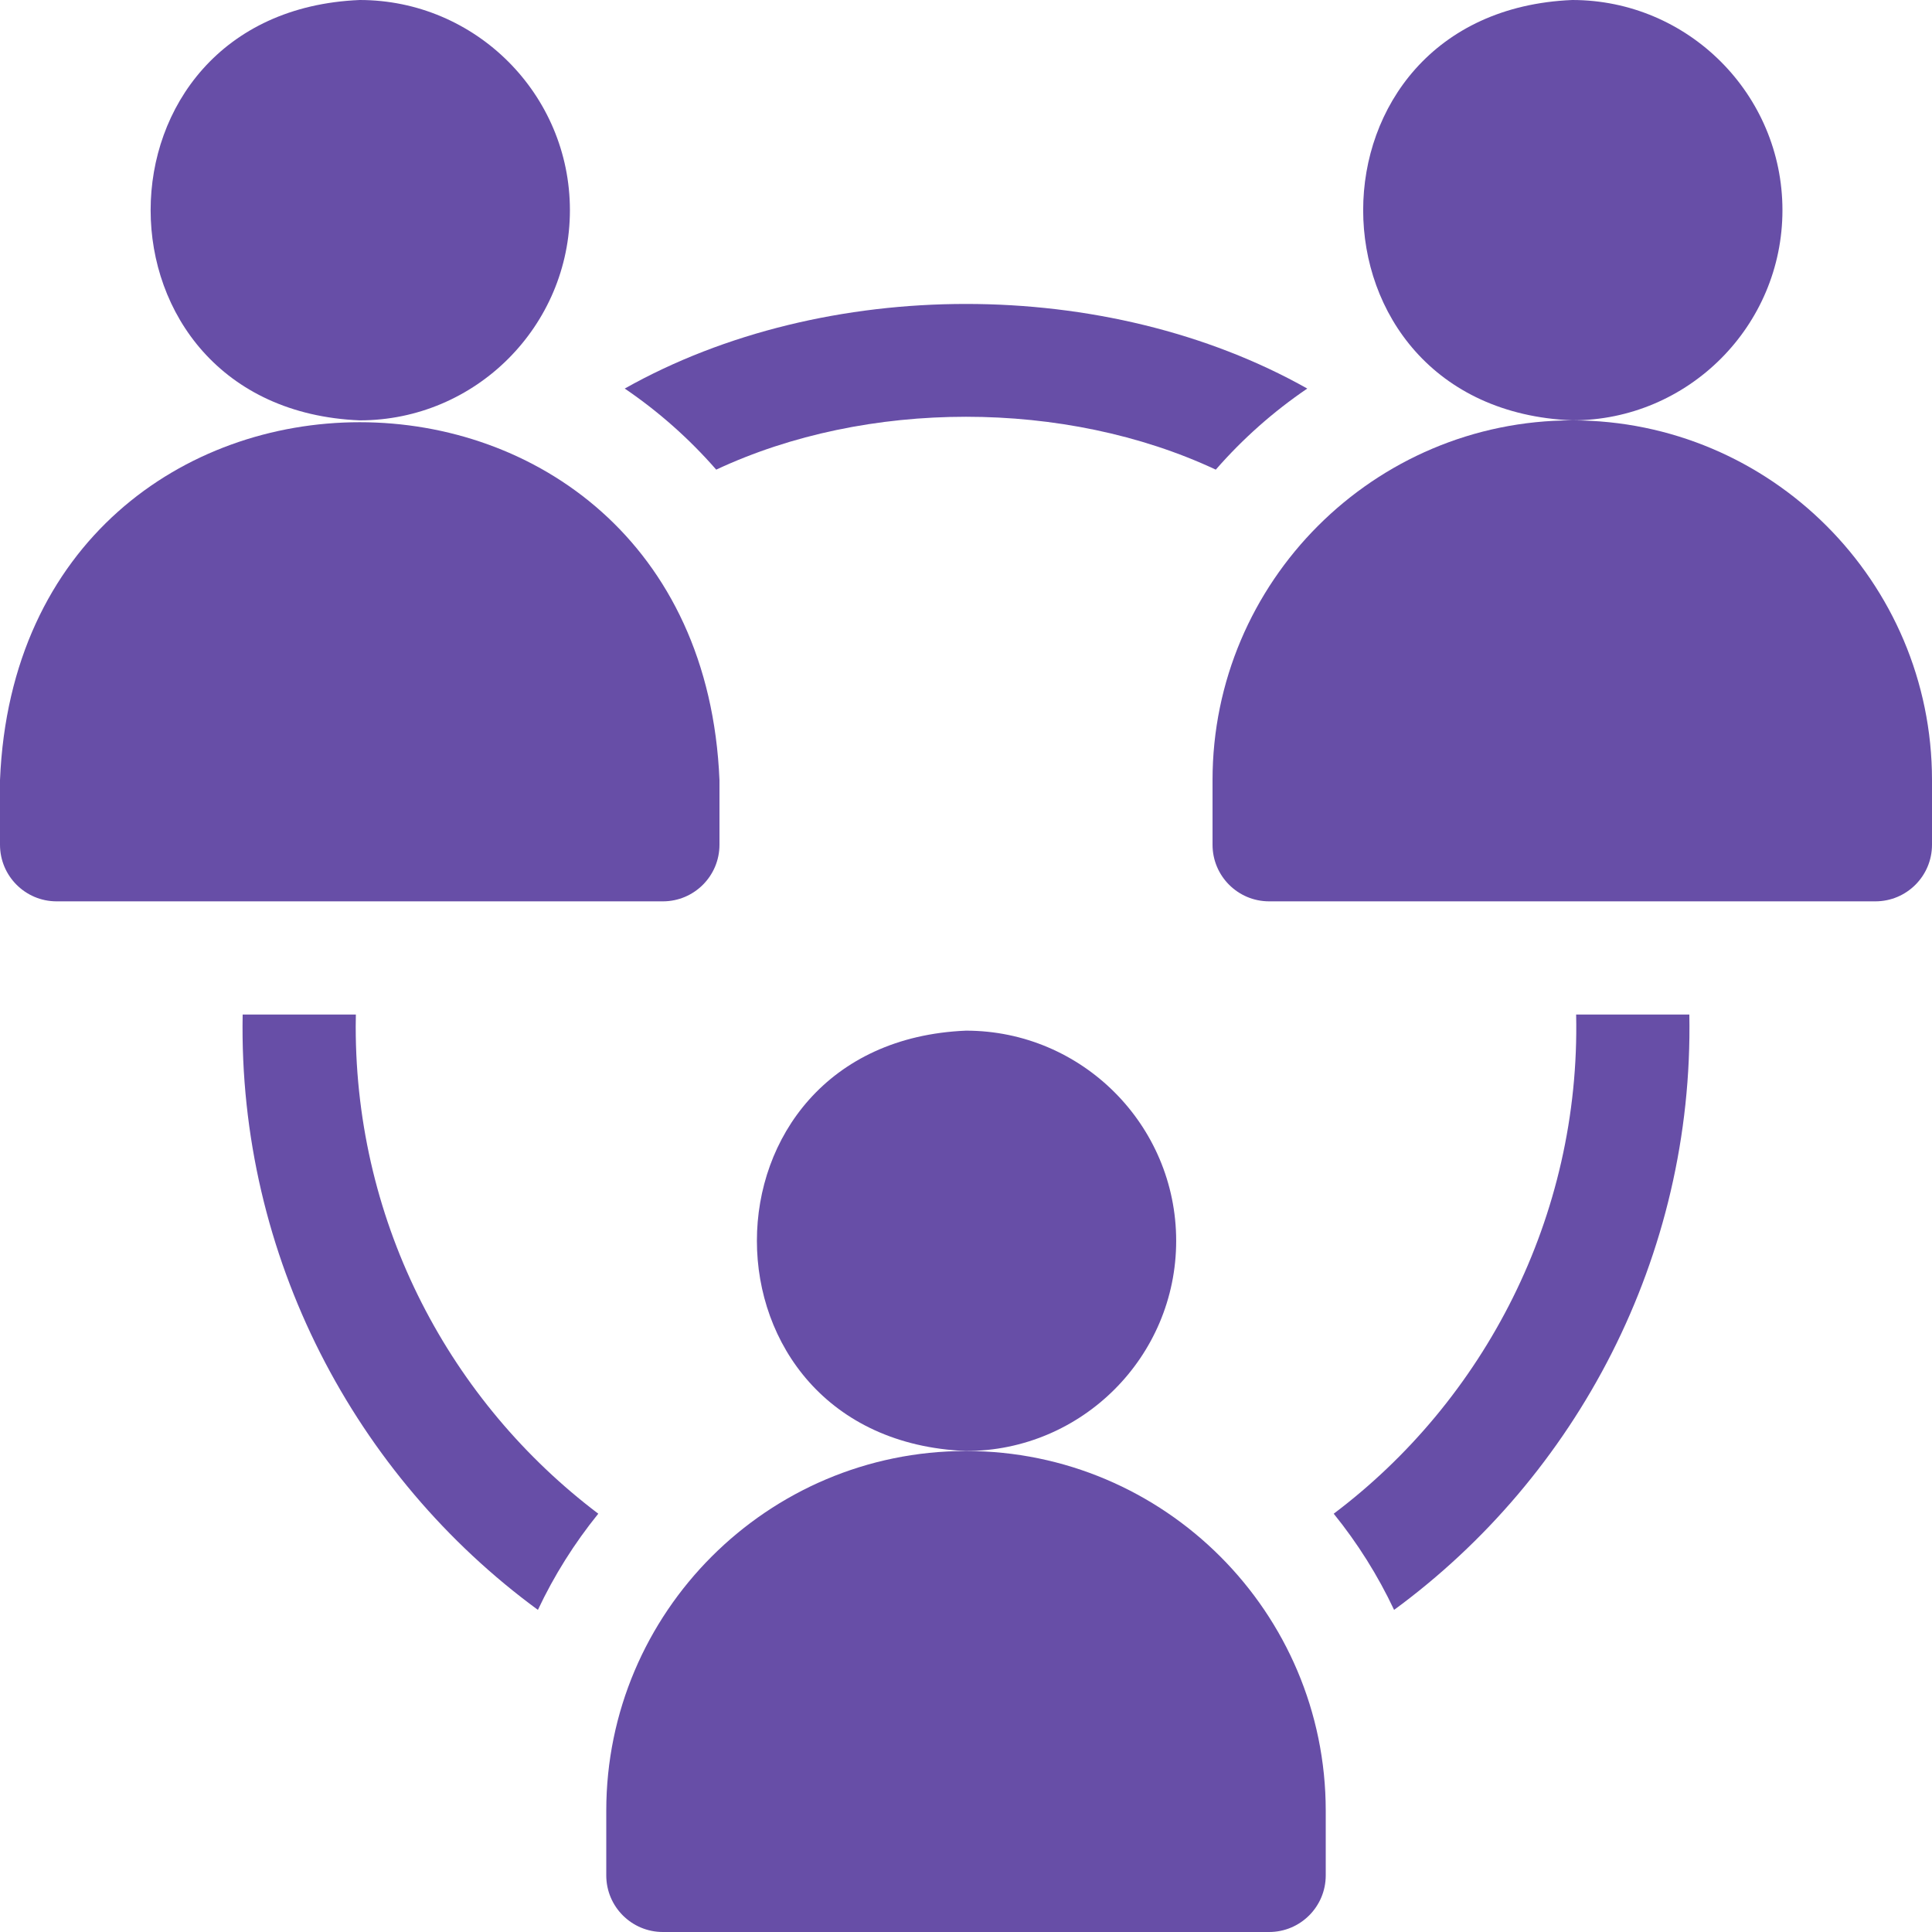
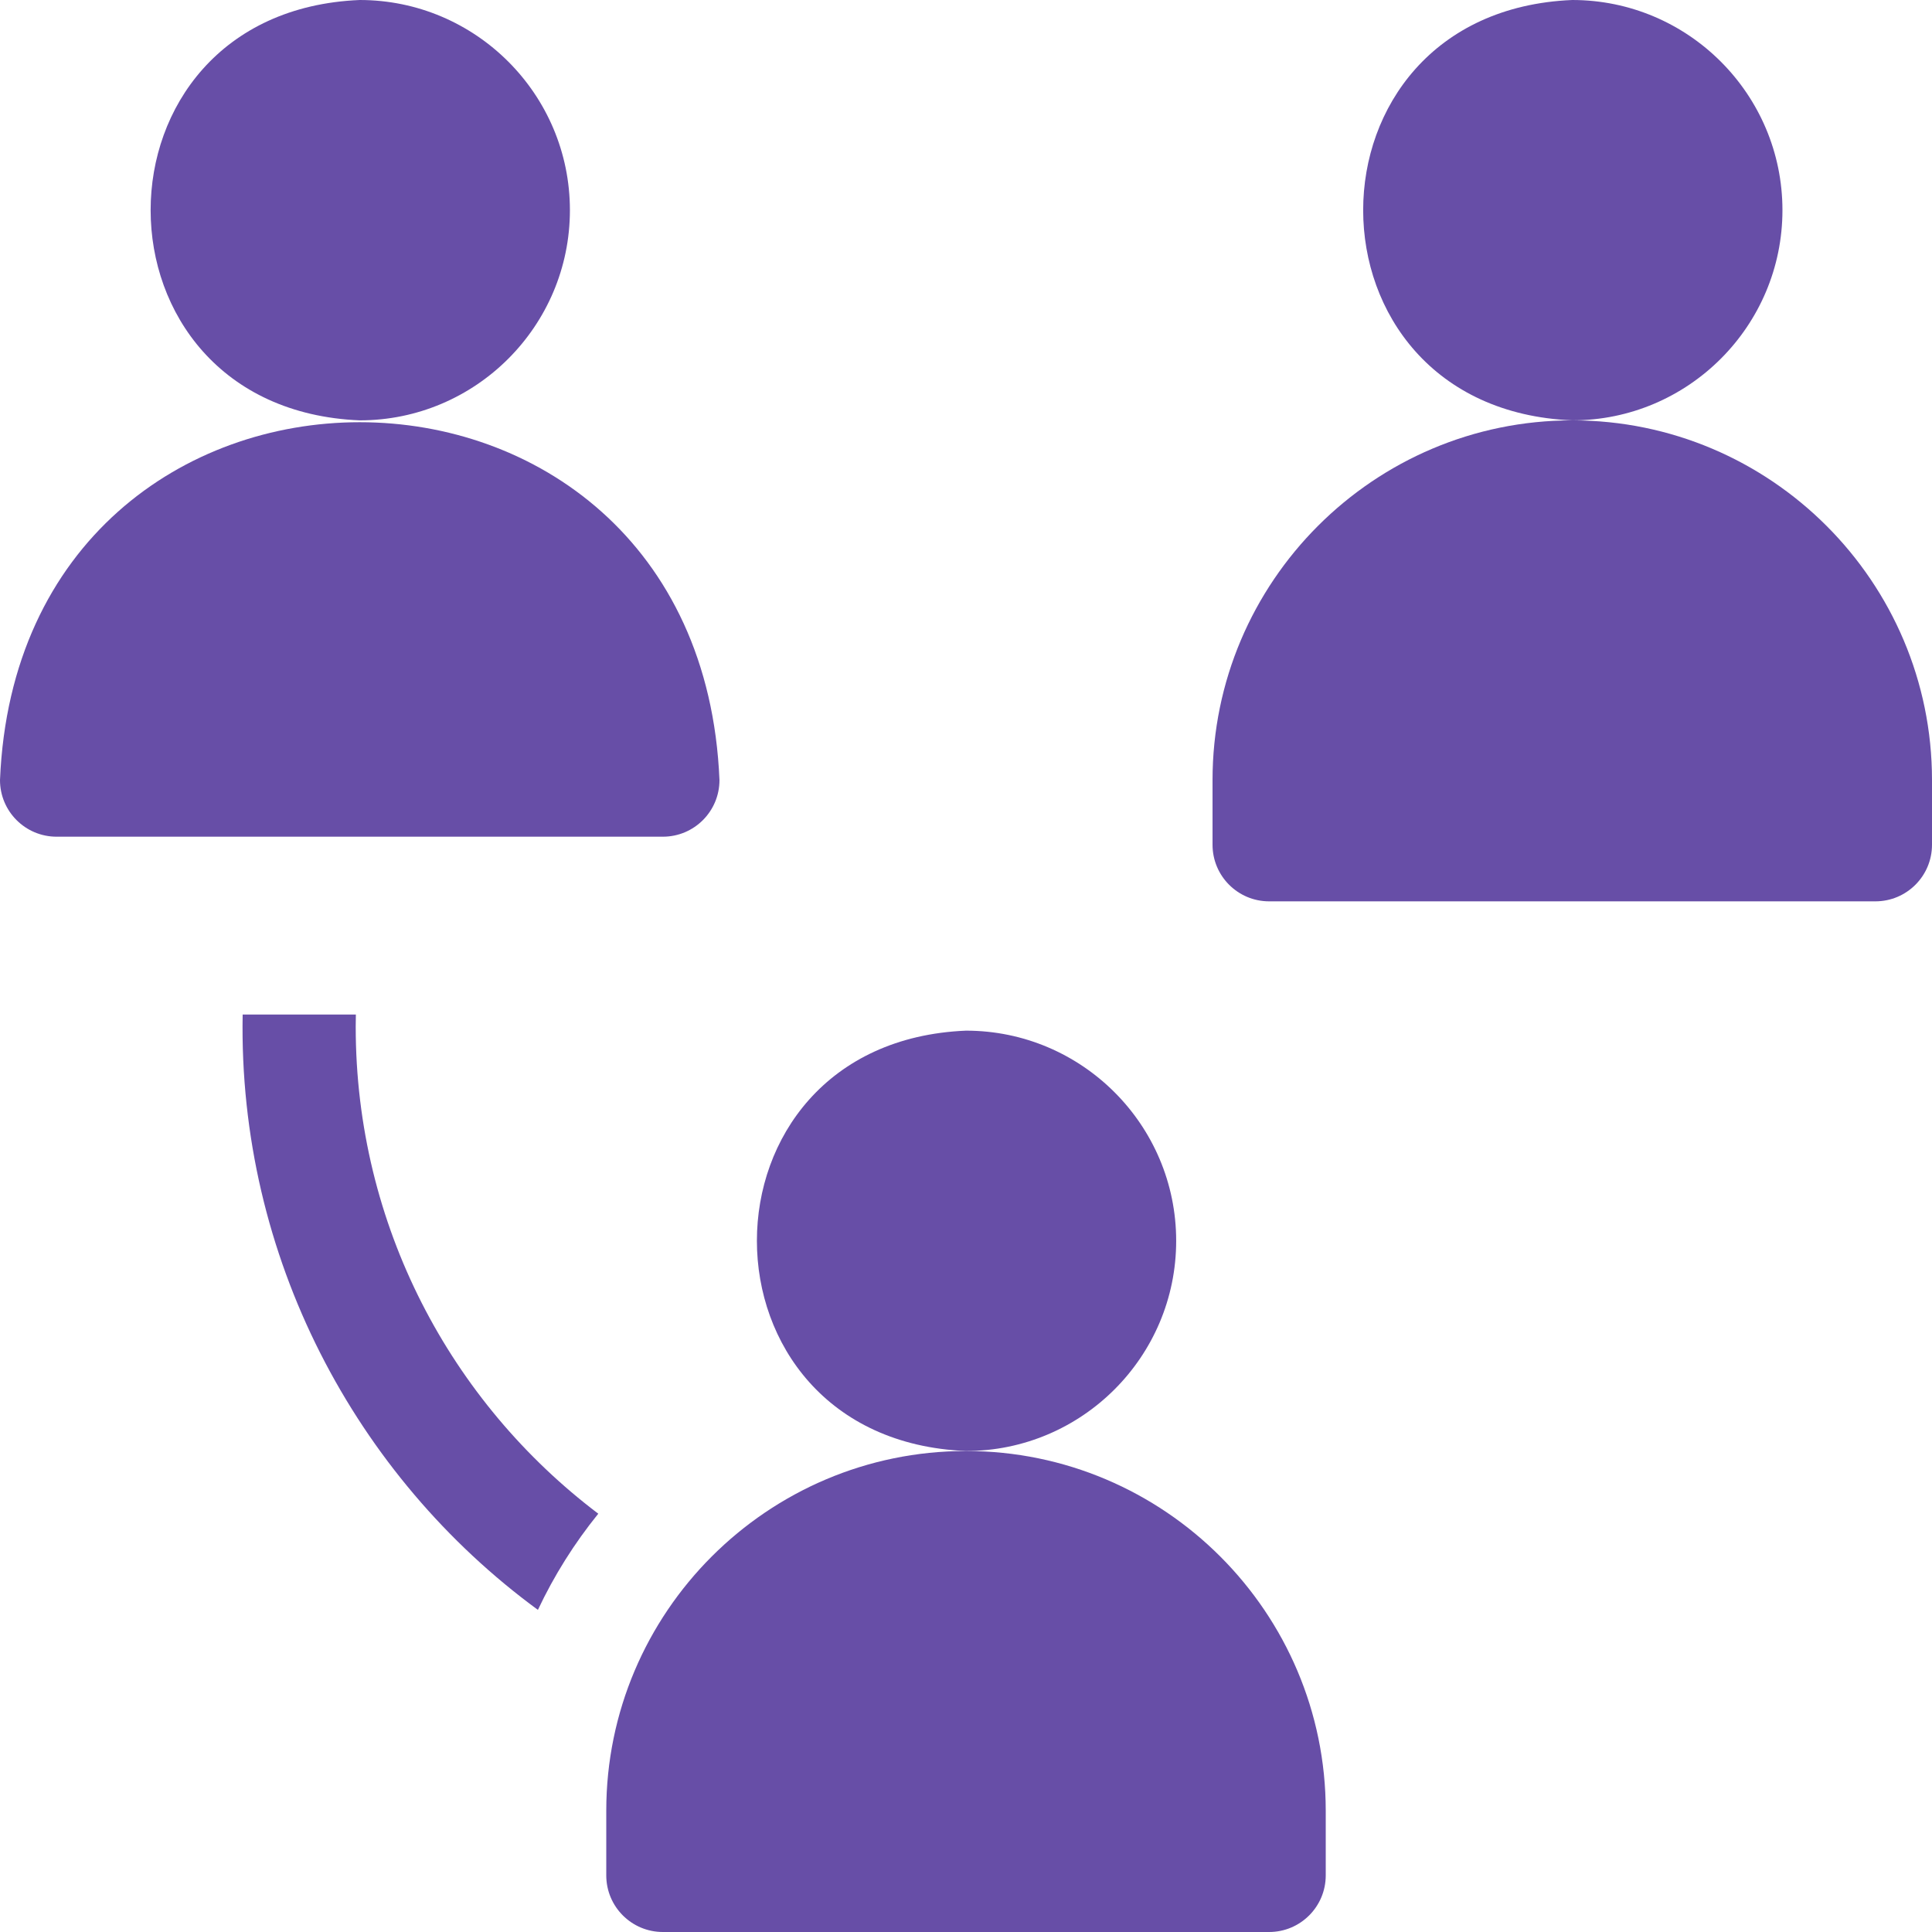
<svg xmlns="http://www.w3.org/2000/svg" width="100%" height="100%" viewBox="0 0 512 512" version="1.1" xml:space="preserve" style="fill-rule:evenodd;clip-rule:evenodd;stroke-linejoin:round;stroke-miterlimit:2;">
  <g>
    <path d="M151.033,55.7c0,-30.713 -24.987,-55.7 -55.7,-55.7c-73.894,3.06 -73.873,108.352 0,111.4c30.714,0 55.7,-24.987 55.7,-55.7Z" style="fill:#674ea7;fill-rule:nonzero;" />
-     <path d="M190.667,223.867l0,-17.133c-5.252,-126.505 -185.462,-126.407 -190.667,-0.001l0,17.133c0,8.284 6.716,15 15,15l160.667,0c8.284,0.001 15,-6.715 15,-14.999Z" style="fill:#674ea7;fill-rule:nonzero;" />
+     <path d="M190.667,223.867l0,-17.133c-5.252,-126.505 -185.462,-126.407 -190.667,-0.001c0,8.284 6.716,15 15,15l160.667,0c8.284,0.001 15,-6.715 15,-14.999Z" style="fill:#674ea7;fill-rule:nonzero;" />
    <path d="M472.367,55.7c0,-30.713 -24.987,-55.7 -55.7,-55.7c-73.894,3.06 -73.873,108.352 0,111.4c30.713,0 55.7,-24.987 55.7,-55.7Z" style="fill:#674ea7;fill-rule:nonzero;" />
    <path d="M416.667,111.4c-52.567,0 -95.333,42.767 -95.333,95.333l0,17.133c0,8.284 6.716,15 15,15l160.666,0c8.284,0 15,-6.716 15,-15l0,-17.133c0,-52.566 -42.766,-95.333 -95.333,-95.333Z" style="fill:#674ea7;fill-rule:nonzero;" />
    <path d="M94.267,272.067c0,-1.07 0.02,-2.135 0.04,-3.2l-30,0c-1.194,64.3 29.976,122.392 78.244,157.768c4.312,-9.154 9.7,-17.703 16,-25.488c-39.048,-29.525 -64.284,-76.353 -64.284,-129.08Z" style="fill:#674ea7;fill-rule:nonzero;" />
-     <path d="M189.804,124.461c39.896,-18.684 92.496,-18.684 132.392,0c7.114,-8.159 15.264,-15.391 24.245,-21.489c-53.095,-29.899 -127.786,-29.898 -180.881,0c8.98,6.098 17.13,13.331 24.244,21.489Z" style="fill:#674ea7;fill-rule:nonzero;" />
-     <path d="M417.693,268.867c1.165,53.589 -24.4,102.267 -64.244,132.28c6.3,7.784 11.687,16.334 16,25.488c48.266,-35.373 79.439,-93.47 78.244,-157.768l-30,-0Z" style="fill:#674ea7;fill-rule:nonzero;" />
    <path d="M311.7,328.833c0,-30.713 -24.987,-55.7 -55.7,-55.7c-73.894,3.06 -73.873,108.352 0,111.4c30.713,0 55.7,-24.986 55.7,-55.7Z" style="fill:#674ea7;fill-rule:nonzero;" />
    <path d="M256,384.533c-52.567,0 -95.333,42.767 -95.333,95.333l0,17.134c0,8.284 6.716,15 15,15l160.667,0c8.284,0 15,-6.716 15,-15l0,-17.133c-0.001,-52.567 -42.767,-95.334 -95.334,-95.334Z" style="fill:#674ea7;fill-rule:nonzero;" />
  </g>
</svg>